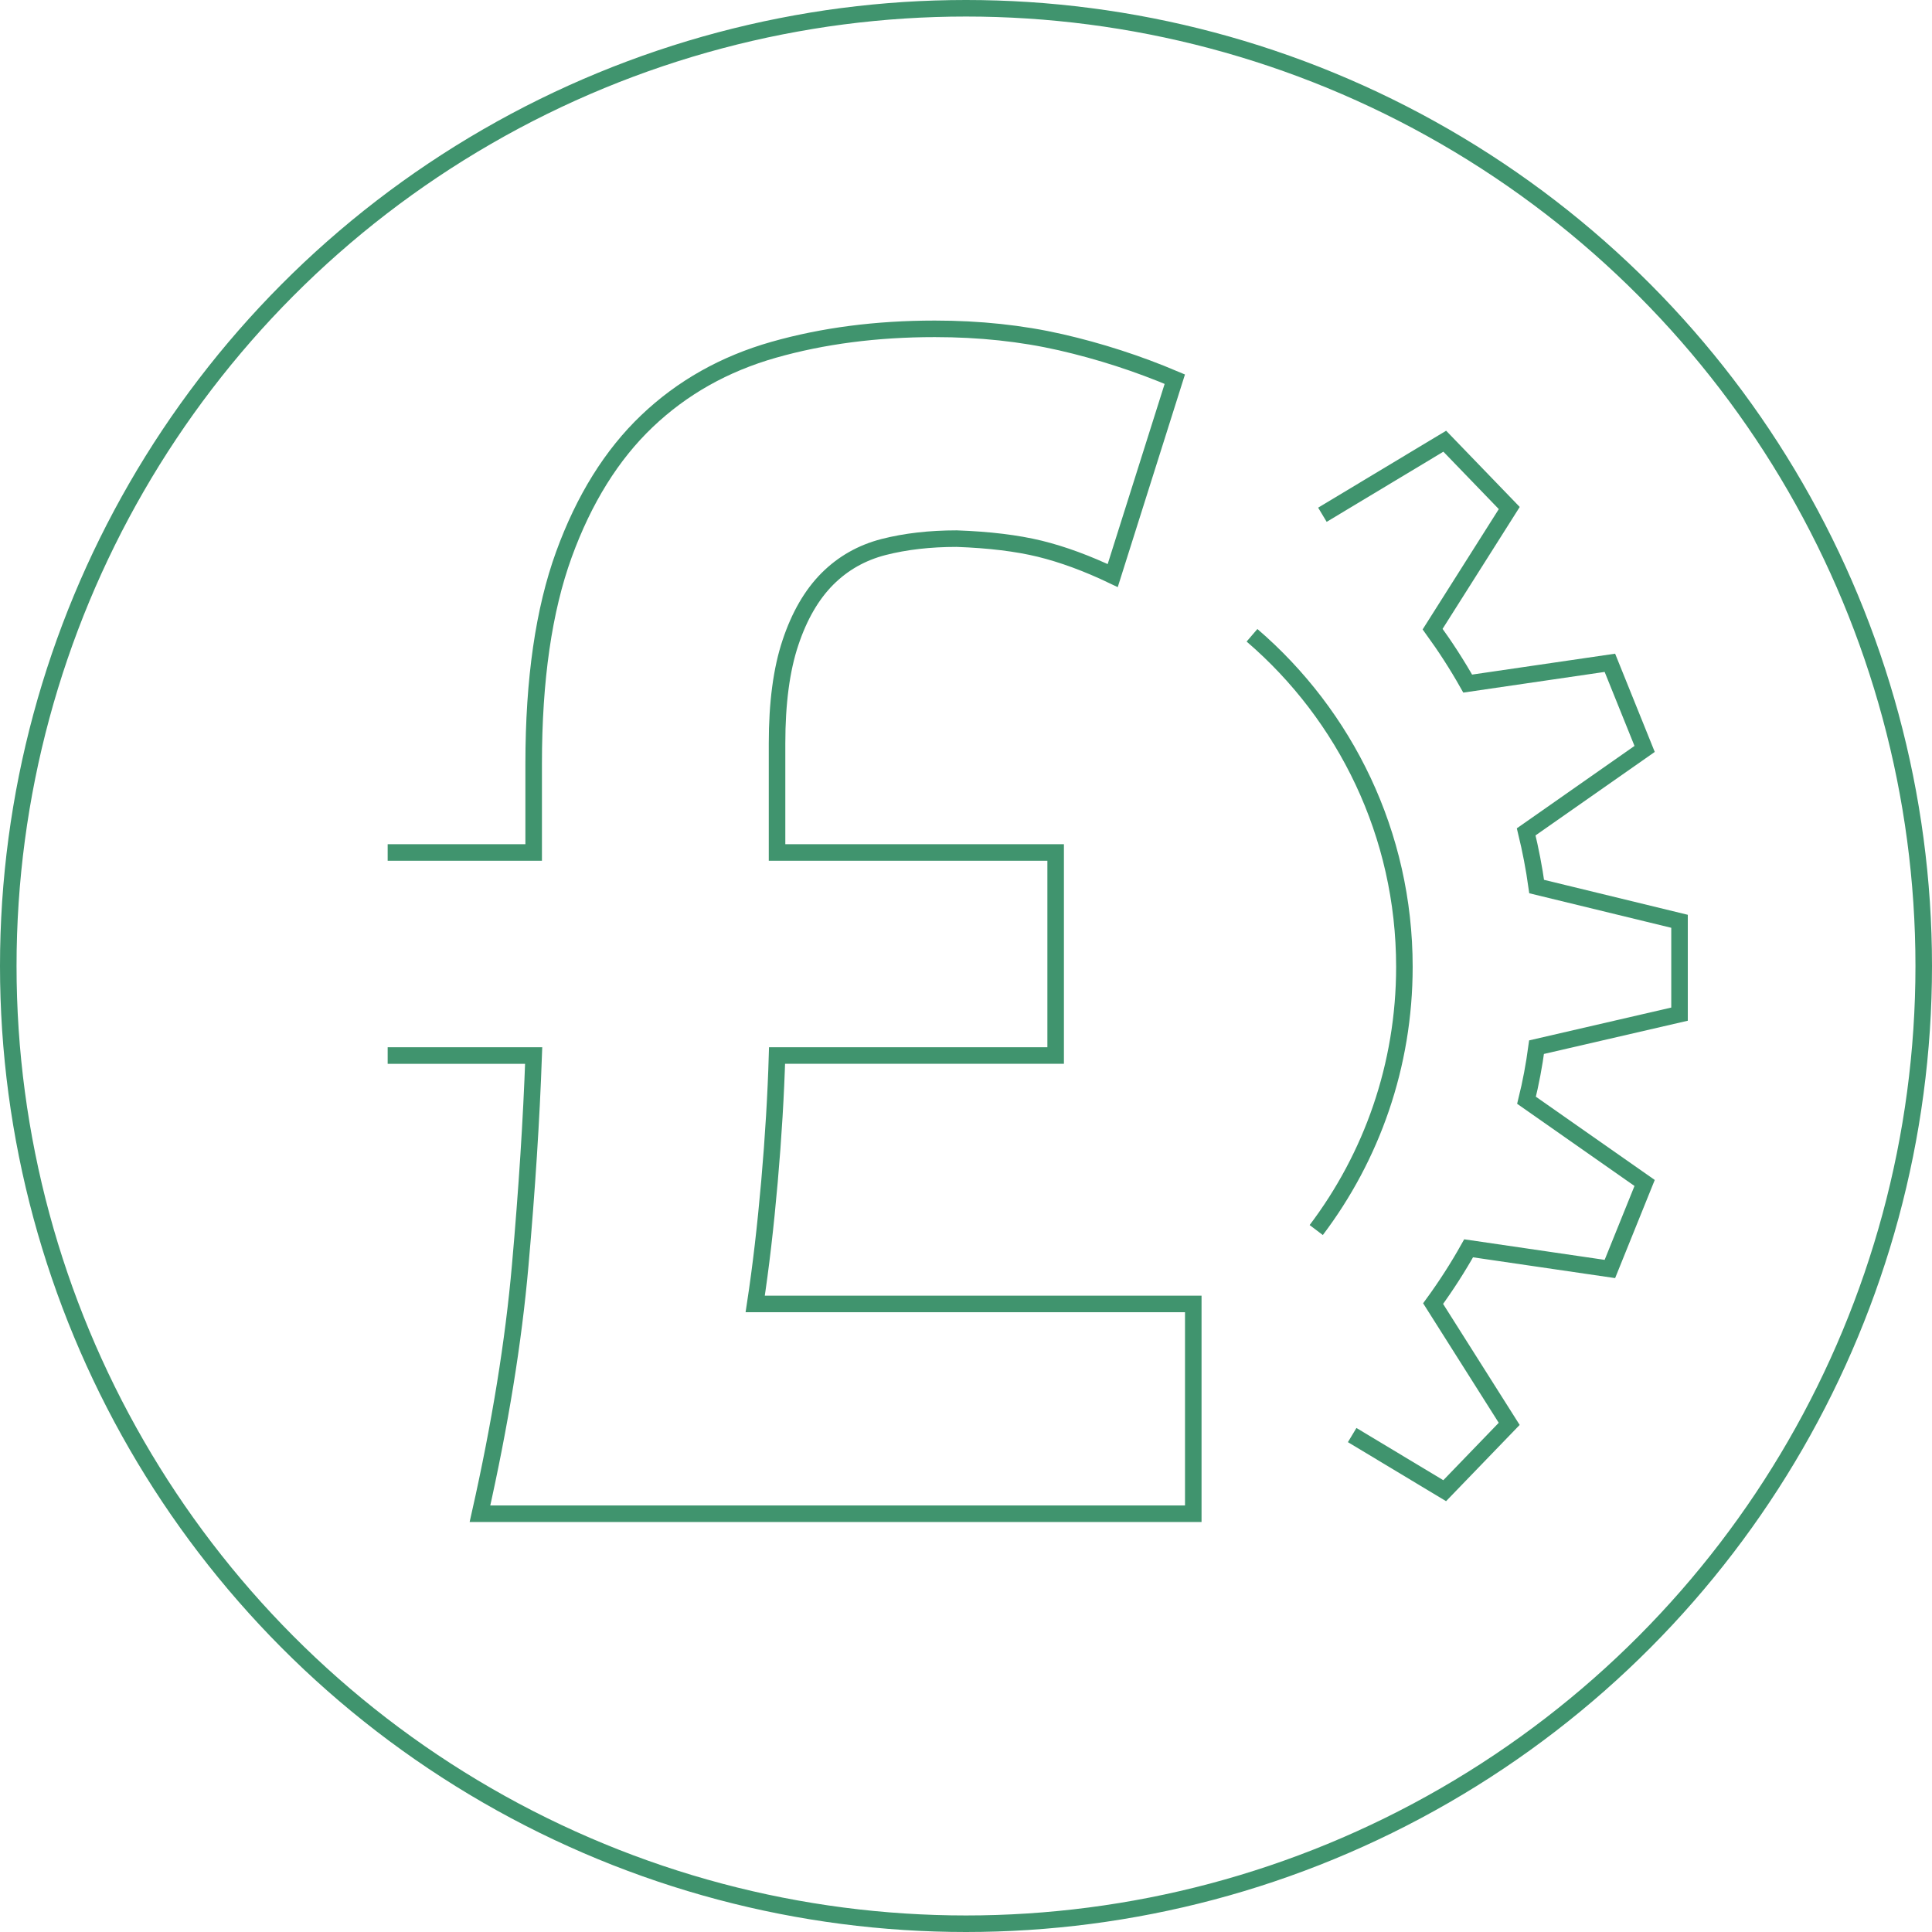
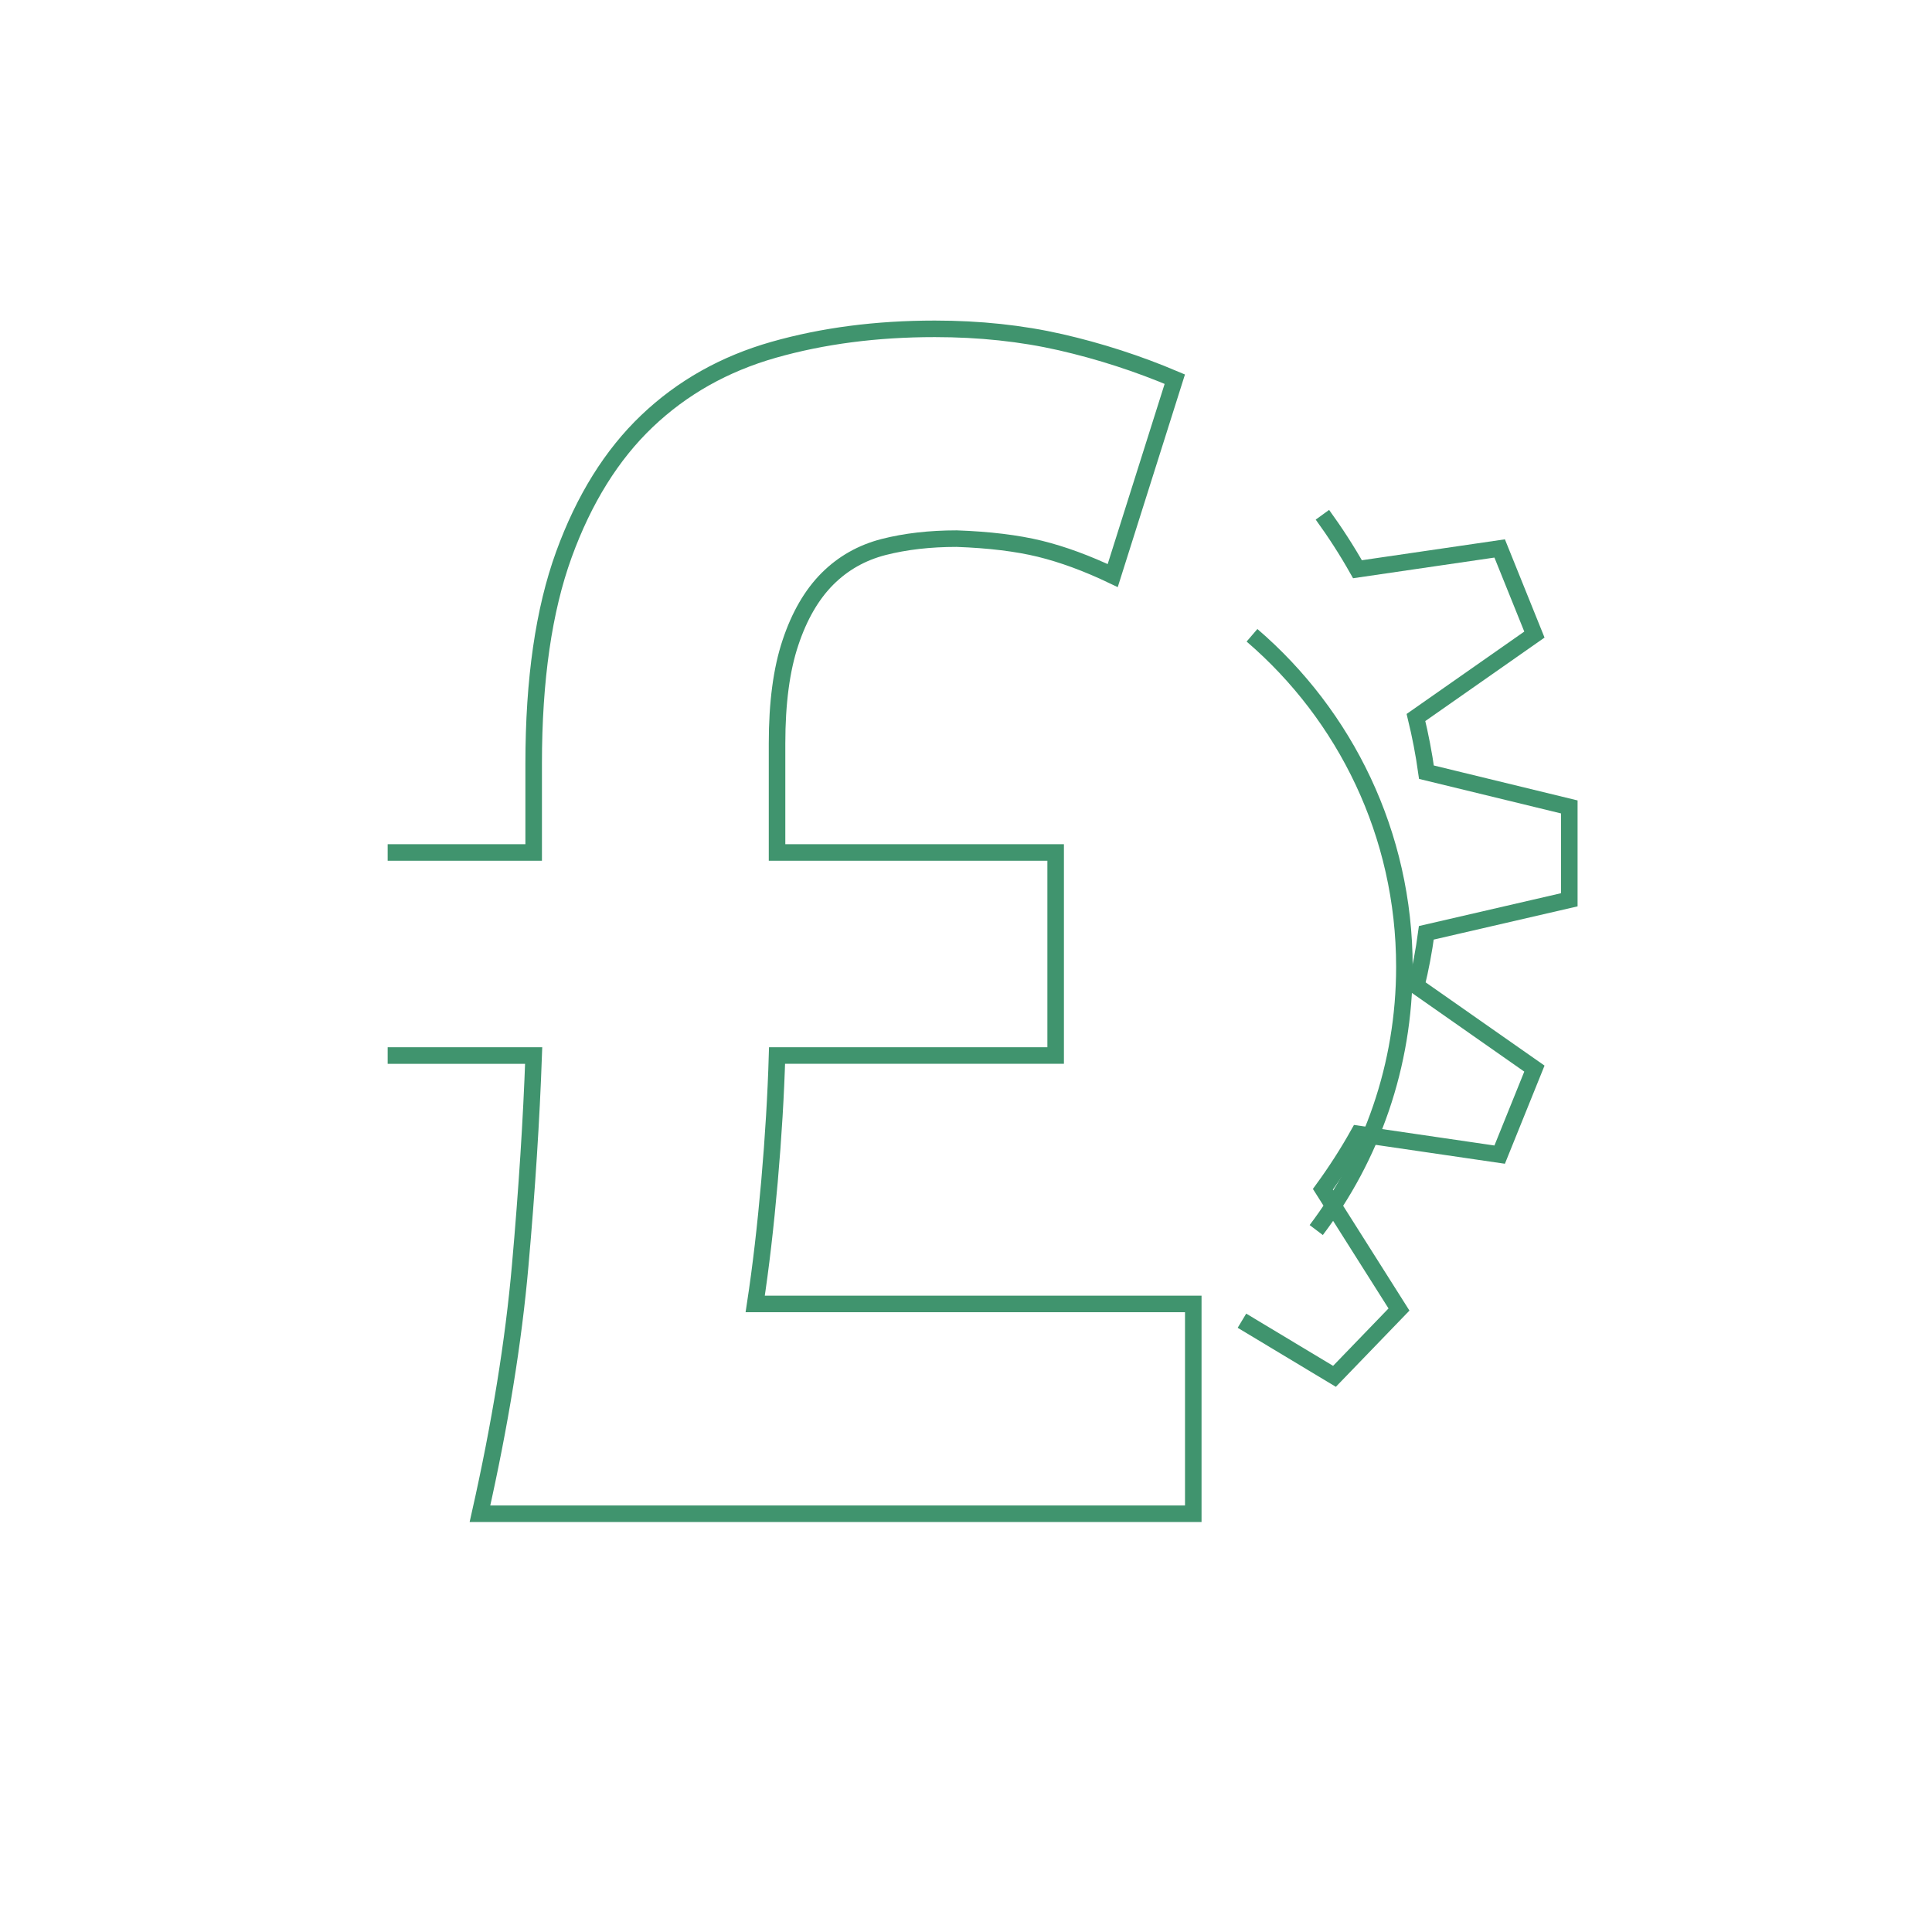
<svg xmlns="http://www.w3.org/2000/svg" id="Layer_2" viewBox="0 0 350.4 350.4">
  <defs>
    <style>.cls-1{fill:none;stroke:#40946e;stroke-miterlimit:10;stroke-width:3px;}</style>
  </defs>
  <g id="Layer_2-2">
    <g id="Financial">
      <g>
        <path class="cls-1" d="m70.31,154.61h26.48v-16.13c0-15.22,1.83-27.85,5.48-37.9,3.65-10.04,8.68-18.11,15.07-24.2,6.39-6.09,14.05-10.4,22.98-12.94,8.93-2.54,18.67-3.8,29.22-3.8,8.11,0,15.72.81,22.83,2.43,7.1,1.63,14,3.86,20.7,6.7l-11.26,35.62c-4.67-2.23-9.09-3.85-13.24-4.87-4.16-1.01-9.18-1.62-15.07-1.83-4.87,0-9.29.51-13.24,1.52-3.96,1.02-7.36,2.94-10.2,5.78-2.84,2.85-5.08,6.7-6.7,11.57-1.63,4.87-2.43,10.96-2.43,18.26v19.79h50.53v36.83h-50.53c-.21,7.11-.66,14.72-1.37,22.83-.71,8.12-1.57,15.53-2.59,22.22h79.45v38.05H87.05c3.65-16.23,6.09-31.25,7.3-45.05,1.22-13.8,2.03-26.48,2.44-38.05h-26.48" />
-         <path class="cls-1" d="m239.84,93.36l22.19-13.34,11.7,12.12-13.9,21.96c2.3,3.17,4.43,6.46,6.36,9.88l25.79-3.77,6.3,15.62-21.48,15.04c.79,3.25,1.43,6.55,1.9,9.92l25.91,6.3v16.84l-25.93,5.99c-.44,3.27-1.04,6.48-1.82,9.63l21.42,15-6.3,15.6-25.62-3.75c-1.95,3.48-4.1,6.82-6.44,10.03l13.8,21.81-11.7,12.12-16.78-10.09" />
+         <path class="cls-1" d="m239.84,93.36c2.3,3.17,4.43,6.46,6.36,9.88l25.79-3.77,6.3,15.62-21.48,15.04c.79,3.25,1.43,6.55,1.9,9.92l25.91,6.3v16.84l-25.93,5.99c-.44,3.27-1.04,6.48-1.82,9.63l21.42,15-6.3,15.6-25.62-3.75c-1.95,3.48-4.1,6.82-6.44,10.03l13.8,21.81-11.7,12.12-16.78-10.09" />
        <path class="cls-1" d="m227.07,115.22c16.92,14.53,27.64,36.08,27.64,60.13,0,17.93-5.95,34.46-15.99,47.74" />
-         <circle class="cls-1" cx="175.2" cy="175.2" r="173.7" />
      </g>
    </g>
  </g>
</svg>